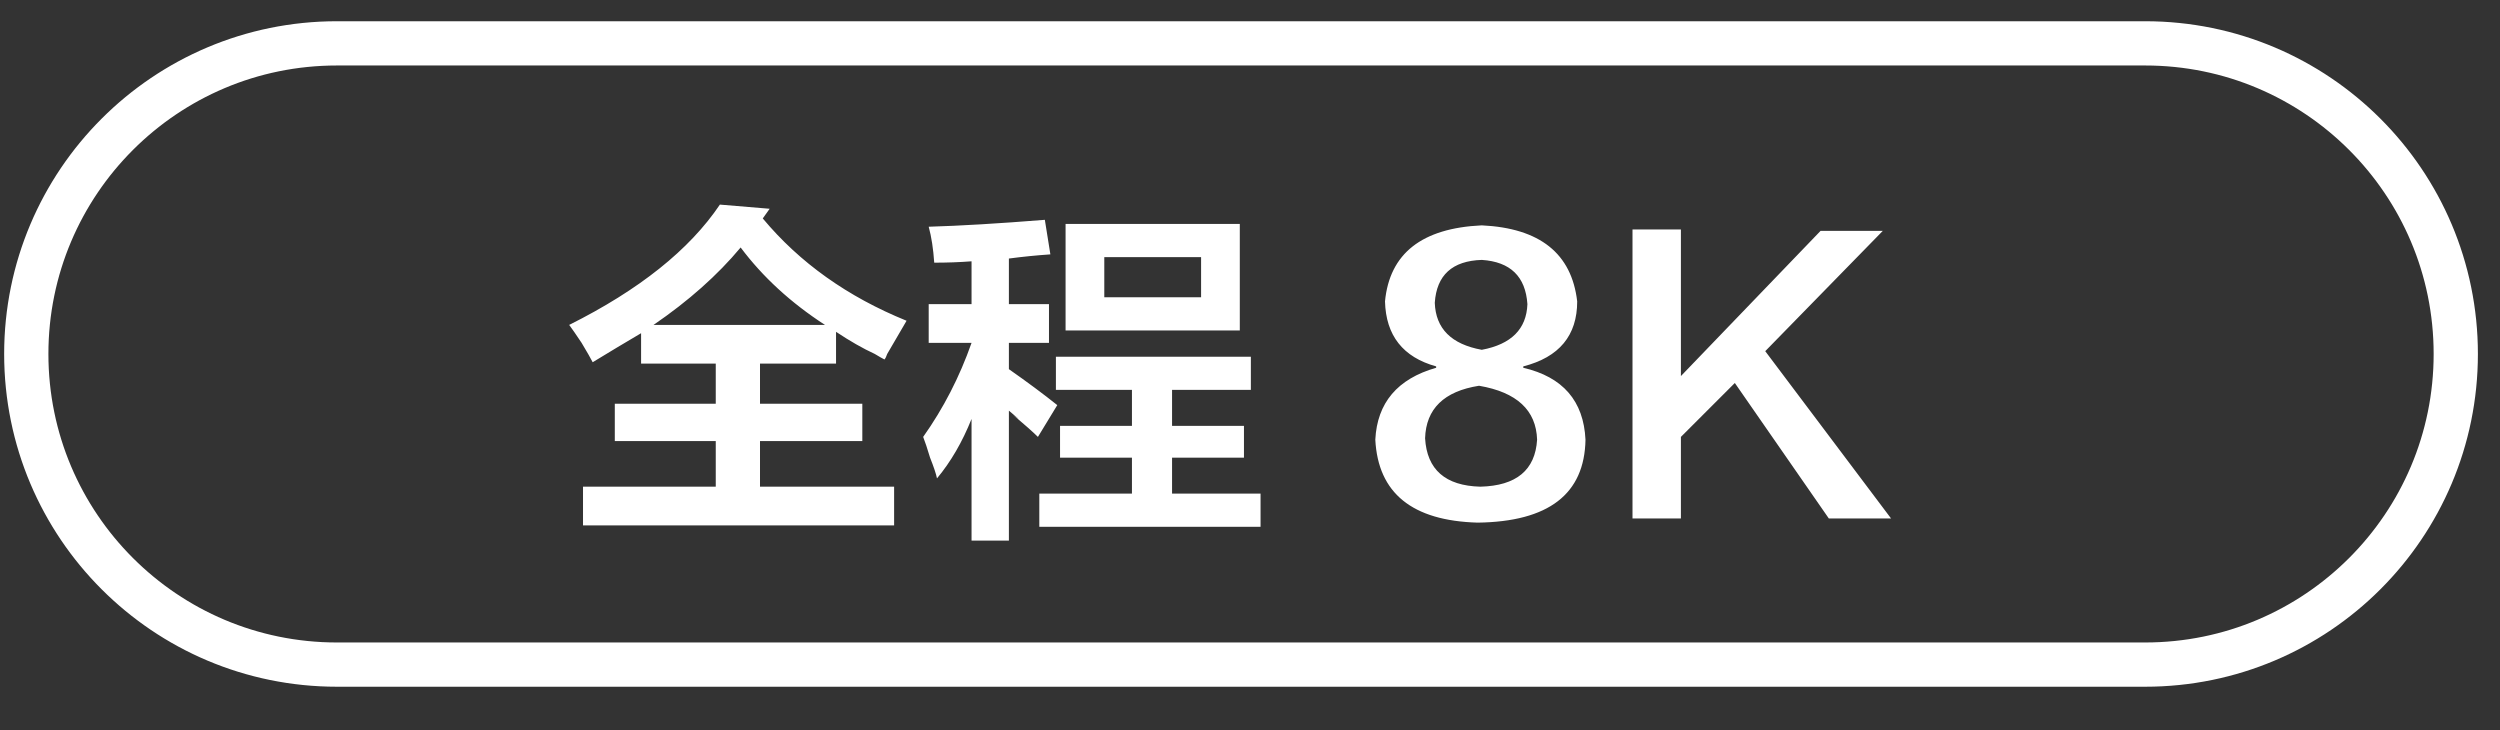
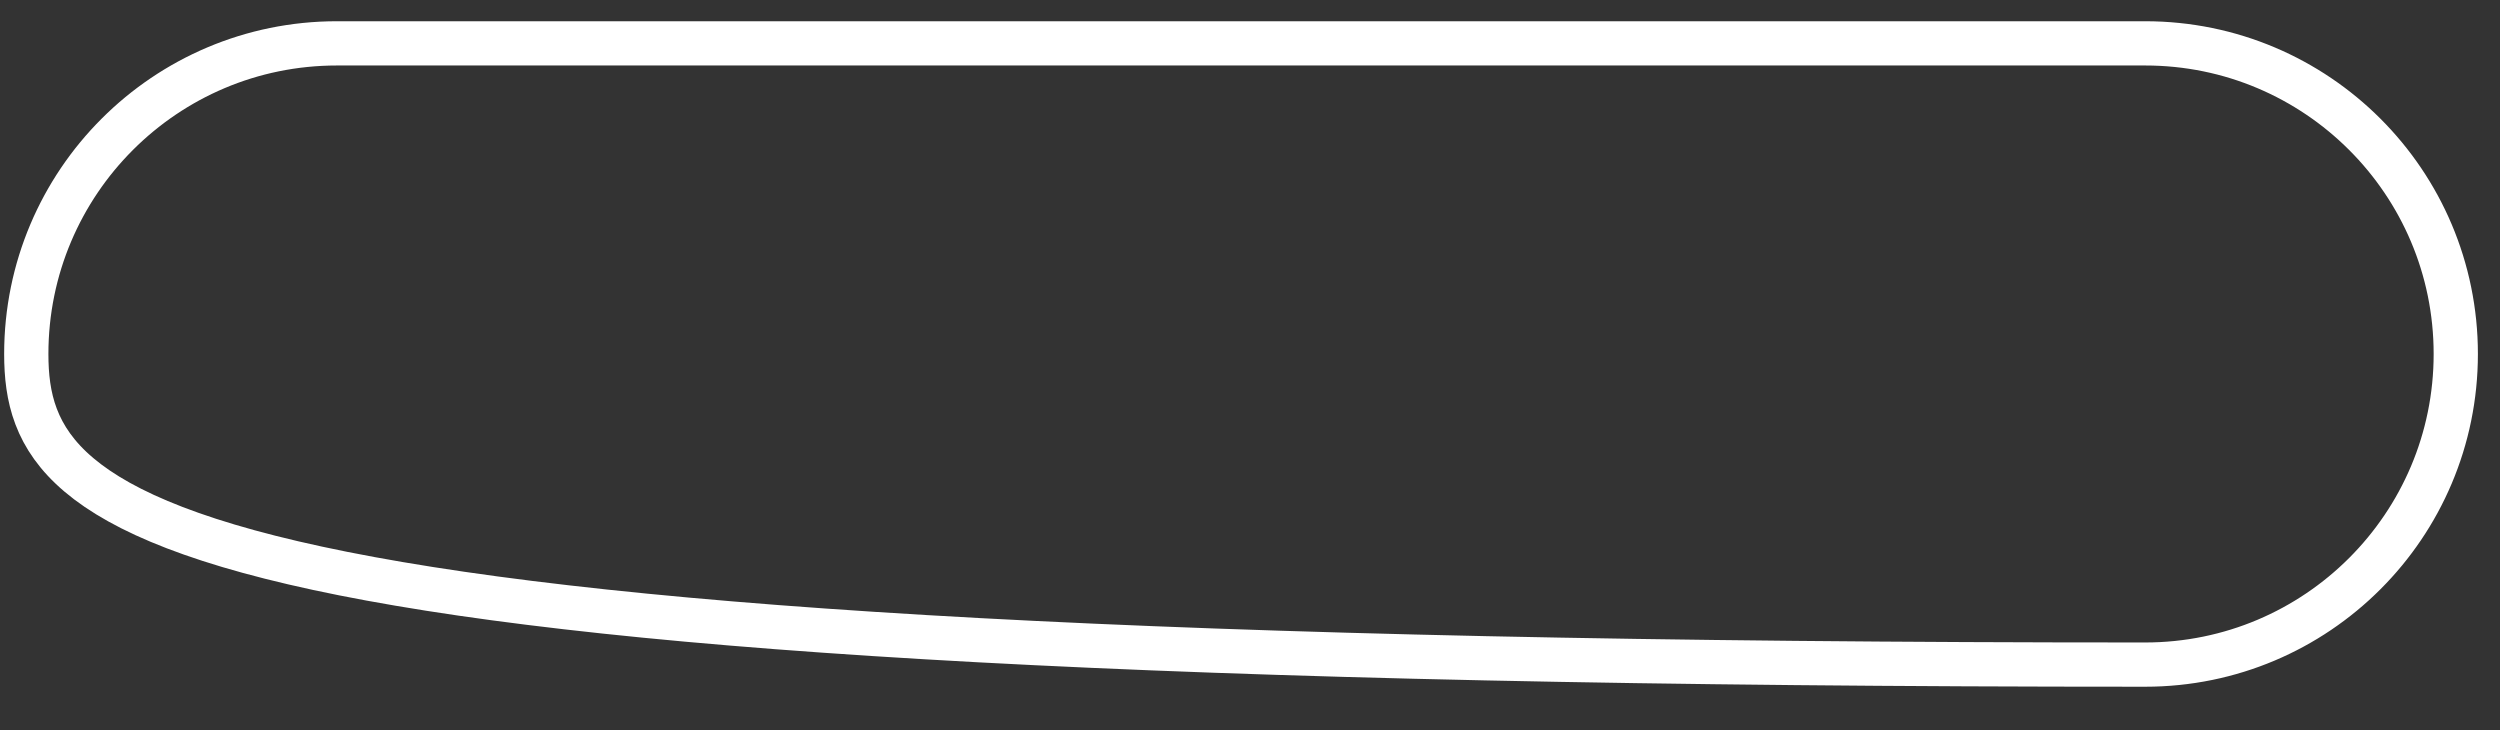
<svg xmlns="http://www.w3.org/2000/svg" width="113px" height="33px">
  <rect width="100%" height="100%" fill="#333333" stroke="none" />
  <defs>
    <linearGradient id="PSgrad_0" x1="0%" x2="0%" y1="100%" y2="0%">
      <stop offset="0%" stop-color="rgb(0,0,0)" stop-opacity="1" />
      <stop offset="100%" stop-color="rgb(255,255,255)" stop-opacity="1" />
    </linearGradient>
  </defs>
-   <path fill-rule="evenodd" fill="rgb(255, 255, 255)" d="M85.477,23.436 L82.664,23.436 L78.414,17.311 L75.977,19.748 L75.977,23.436 L73.789,23.436 L73.789,10.373 L75.977,10.373 L75.977,16.998 L82.289,10.436 L85.102,10.436 L79.789,15.873 L85.477,23.436 ZM71.664,19.873 C71.622,22.332 69.997,23.581 66.789,23.623 C63.830,23.539 62.289,22.290 62.164,19.873 C62.247,18.207 63.164,17.123 64.914,16.623 L64.914,16.561 C63.414,16.145 62.643,15.165 62.602,13.623 C62.810,11.457 64.268,10.311 66.977,10.186 C69.602,10.311 71.039,11.457 71.289,13.623 C71.289,15.165 70.477,16.145 68.852,16.561 L68.852,16.623 C70.643,17.040 71.580,18.123 71.664,19.873 ZM69.039,13.748 C68.955,12.498 68.268,11.832 66.977,11.748 C65.643,11.790 64.935,12.436 64.852,13.686 C64.893,14.853 65.602,15.561 66.977,15.811 C68.310,15.561 68.997,14.873 69.039,13.748 ZM66.852,17.436 C65.268,17.686 64.455,18.478 64.414,19.811 C64.497,21.228 65.330,21.957 66.914,21.998 C68.539,21.957 69.393,21.248 69.477,19.873 C69.435,18.540 68.560,17.728 66.852,17.436 ZM46.977,22.311 L51.164,22.311 L51.164,20.686 L47.914,20.686 L47.914,19.248 L51.164,19.248 L51.164,17.623 L47.727,17.623 L47.727,16.123 L56.539,16.123 L56.539,17.623 L52.977,17.623 L52.977,19.248 L56.227,19.248 L56.227,20.686 L52.977,20.686 L52.977,22.311 L56.977,22.311 L56.977,23.811 L46.977,23.811 L46.977,22.311 ZM48.164,10.123 L56.039,10.123 L56.039,14.936 L48.164,14.936 L48.164,10.123 ZM49.914,13.436 L54.289,13.436 L54.289,11.623 L49.914,11.623 L49.914,13.436 ZM45.602,13.748 L47.414,13.748 L47.414,15.498 L45.602,15.498 L45.602,16.686 C46.435,17.270 47.164,17.811 47.789,18.311 L46.914,19.748 C46.705,19.540 46.330,19.207 45.789,18.748 C46.164,19.040 46.102,18.978 45.602,18.561 L45.602,24.436 L43.914,24.436 L43.914,18.936 C43.497,19.978 42.977,20.873 42.352,21.623 C42.310,21.415 42.205,21.103 42.039,20.686 C41.914,20.270 41.810,19.957 41.727,19.748 C42.643,18.457 43.372,17.040 43.914,15.498 L41.977,15.498 L41.977,13.748 L43.914,13.748 L43.914,11.811 C43.372,11.853 42.810,11.873 42.227,11.873 C42.185,11.248 42.102,10.707 41.977,10.248 C43.393,10.207 45.143,10.103 47.227,9.936 L47.477,11.498 C46.852,11.540 46.227,11.603 45.602,11.686 L45.602,13.748 ZM40.102,15.998 C40.060,16.123 40.018,16.207 39.977,16.248 C39.893,16.207 39.747,16.123 39.539,15.998 C38.997,15.748 38.414,15.415 37.789,14.998 L37.789,16.436 L34.352,16.436 L34.352,18.248 L38.977,18.248 L38.977,19.936 L34.352,19.936 L34.352,21.998 L40.414,21.998 L40.414,23.748 L26.352,23.748 L26.352,21.998 L32.352,21.998 L32.352,19.936 L27.789,19.936 L27.789,18.248 L32.352,18.248 L32.352,16.436 L28.977,16.436 L28.977,15.061 C28.268,15.478 27.539,15.915 26.789,16.373 C26.705,16.207 26.539,15.915 26.289,15.498 C26.039,15.123 25.852,14.853 25.727,14.686 C28.893,13.103 31.164,11.290 32.539,9.248 L34.789,9.436 L34.477,9.873 C36.143,11.873 38.310,13.415 40.977,14.498 C40.810,14.790 40.518,15.290 40.102,15.998 ZM33.477,11.186 C32.435,12.436 31.122,13.603 29.539,14.686 L37.289,14.686 C35.747,13.686 34.477,12.520 33.477,11.186 Z" />
-   <path fill-rule="evenodd" stroke="rgb(255, 255, 255)" stroke-width="2px" stroke-linecap="butt" stroke-linejoin="miter" fill="none" d="M15.228,1.960 L96.961,1.960 C104.715,1.960 111.001,8.245 111.001,16.000 C111.001,23.754 104.715,30.040 96.961,30.040 L15.228,30.040 C7.474,30.040 1.188,23.754 1.188,16.000 C1.188,8.245 7.474,1.960 15.228,1.960 Z" />
+   <path fill-rule="evenodd" stroke="rgb(255, 255, 255)" stroke-width="2px" stroke-linecap="butt" stroke-linejoin="miter" fill="none" d="M15.228,1.960 L96.961,1.960 C104.715,1.960 111.001,8.245 111.001,16.000 C111.001,23.754 104.715,30.040 96.961,30.040 C7.474,30.040 1.188,23.754 1.188,16.000 C1.188,8.245 7.474,1.960 15.228,1.960 Z" />
</svg>